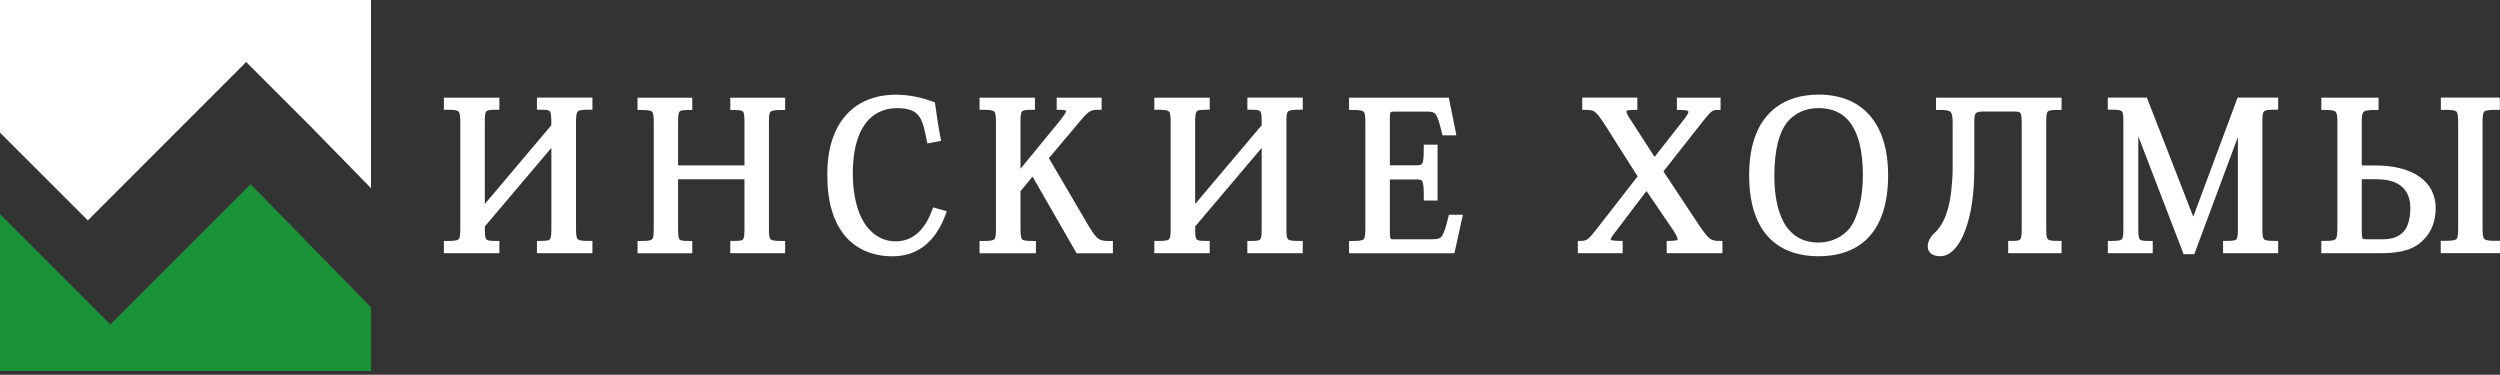
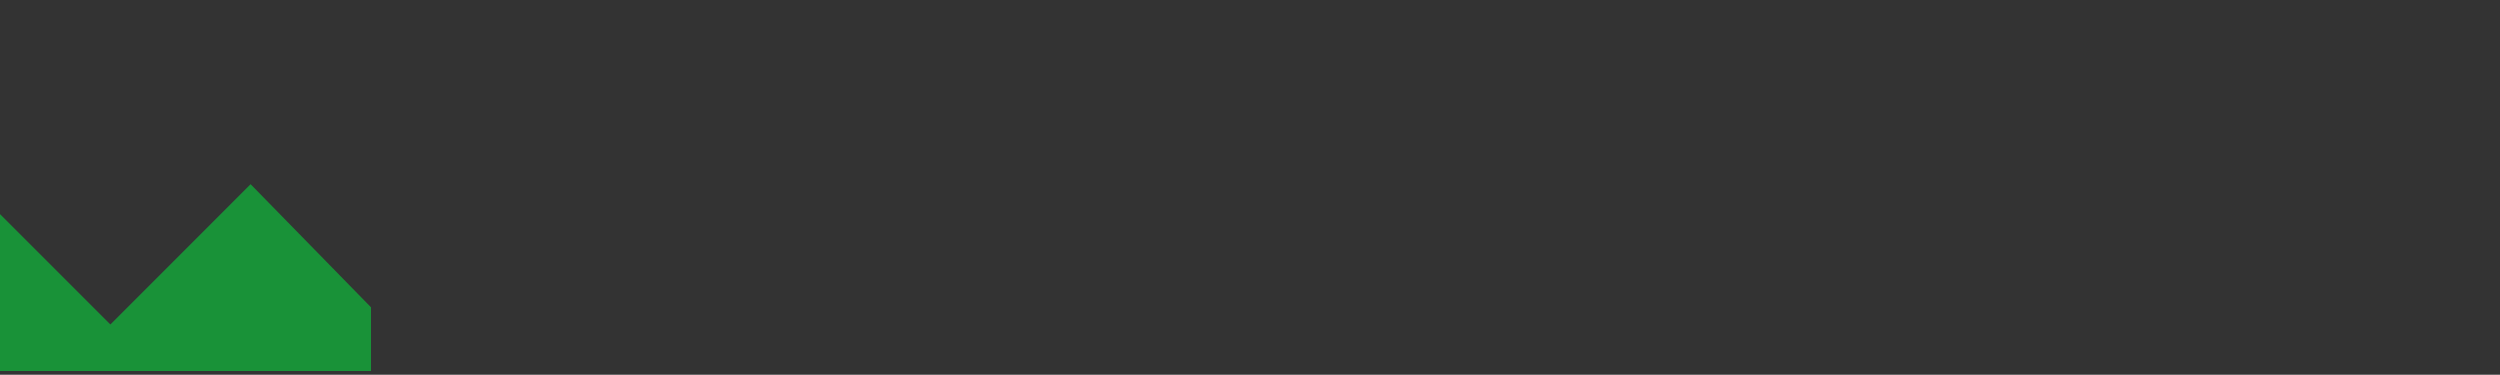
<svg xmlns="http://www.w3.org/2000/svg" width="507" height="76" viewBox="0 0 507 76" fill="none">
  <rect x="0" y="0" width="507" height="76" fill="#333333" stroke="none" />
  <path fill-rule="evenodd" clip-rule="evenodd" d="M75.242 62.323V75.234H0V43.422L9.543 52.957L17.005 60.426L22.385 65.799L50.822 37.355L75.242 62.323Z" fill="#199238" />
-   <path fill-rule="evenodd" clip-rule="evenodd" d="M0 0H75.242V38.164L62.77 25.415L56.341 18.994L49.928 12.572L17.814 44.694L0 26.895V0Z" fill="white" />
-   <path d="M117.169 22.624C116.86 22.933 116.814 23.665 116.814 25.014V46.143C116.814 47.492 116.868 48.216 117.169 48.509C117.477 48.81 118.209 48.856 119.612 48.856H120.144V51.346H108.89V48.856H109.422C110.616 48.856 111.256 48.81 111.511 48.54C111.765 48.247 111.819 47.546 111.819 46.22V29.986L98.329 45.919C98.329 47.368 98.329 48.17 98.607 48.509C98.838 48.818 99.47 48.864 100.742 48.864H101.274V51.354H90.019V48.864H90.551C91.954 48.864 92.687 48.818 92.995 48.517C93.303 48.216 93.35 47.499 93.35 46.143V25.014C93.35 23.665 93.296 22.933 92.995 22.624C92.687 22.308 91.954 22.254 90.551 22.254H90.019V19.803H101.274V22.254H100.742C99.547 22.254 98.907 22.3 98.63 22.578C98.352 22.871 98.322 23.588 98.322 24.937V41.371L111.811 25.399C111.811 23.842 111.788 22.986 111.534 22.616C111.303 22.293 110.694 22.247 109.422 22.247H108.89V19.795H120.144V22.247H119.612C118.209 22.247 117.477 22.3 117.169 22.616M339.048 46.274L333.907 38.735L327.694 46.913V46.929C327.308 47.376 327.054 47.754 326.853 48.062C326.722 48.309 326.653 48.494 326.653 48.609C326.653 48.64 326.73 48.679 326.884 48.717C327.239 48.818 327.802 48.856 328.565 48.856H329.073V51.346H319.985V48.856H320.494C321.103 48.856 321.511 48.802 321.897 48.548C322.329 48.263 322.791 47.715 323.554 46.759L332.111 35.767L325.412 25.207C324.472 23.788 323.932 23.033 323.4 22.663C322.945 22.331 322.383 22.285 321.411 22.285H320.879V19.795H332.057V22.285H331.525C330.816 22.285 330.299 22.324 330.022 22.424C329.891 22.462 329.844 22.516 329.844 22.57C329.844 22.732 329.921 22.979 330.076 23.303C330.276 23.688 330.584 24.158 330.97 24.744L330.993 24.759L335.549 31.828L341.376 24.39C341.762 23.919 342.039 23.534 342.216 23.21C342.347 22.94 342.417 22.755 342.417 22.616C342.417 22.547 342.34 22.493 342.186 22.447C341.854 22.339 341.322 22.293 340.605 22.293H340.073V19.803H348.93V22.293H348.398C347.867 22.293 347.504 22.347 347.173 22.586C346.764 22.871 346.31 23.426 345.516 24.39L337.345 34.757L344.575 45.68C345.616 47.206 346.256 48.023 346.841 48.432C347.373 48.802 347.913 48.856 348.776 48.856H349.308V51.346H338.008V48.856H338.539C339.249 48.856 339.734 48.818 340.043 48.717C340.174 48.671 340.22 48.609 340.22 48.525C340.22 48.363 340.143 48.108 339.965 47.761C339.765 47.353 339.457 46.86 339.048 46.274ZM379.325 47.708C376.781 50.667 373.112 51.962 368.81 51.962C364.178 51.962 360.686 50.475 358.319 47.723C355.93 44.909 354.727 40.785 354.727 35.574C354.727 29.87 356.153 26.031 358.319 23.511C361.148 20.212 365.164 19.186 368.81 19.186C373.112 19.186 376.75 20.551 379.271 23.503C381.56 26.178 382.909 30.148 382.909 35.582C382.909 41.017 381.583 45.079 379.317 47.715L379.325 47.708ZM375.224 24.883C373.674 22.794 371.431 21.923 368.78 21.923C367.531 21.923 366.336 22.154 365.265 22.632C364.247 23.087 363.307 23.773 362.513 24.698C361.696 25.708 361.033 27.057 360.578 28.806C360.123 30.602 359.838 32.83 359.838 35.574C359.838 37.486 359.969 40.955 361.187 43.907C362.358 46.775 364.602 49.188 368.803 49.188C370.051 49.188 371.269 48.918 372.341 48.417C373.412 47.923 374.353 47.214 375.093 46.32C375.956 45.141 376.619 43.614 377.082 41.81C377.536 39.991 377.791 37.887 377.791 35.574C377.791 30.479 376.85 27.034 375.216 24.883H375.224ZM395.744 38.373C395.898 37.024 395.998 35.567 395.998 34.303V25.052C395.998 23.727 395.898 23.01 395.543 22.686C395.189 22.354 394.449 22.293 393.154 22.293H392.622V19.803H418.083V22.293H417.574C416.248 22.293 415.562 22.339 415.285 22.632C415.007 22.933 414.976 23.673 414.976 25.052V46.096C414.976 47.476 414.999 48.209 415.308 48.517C415.585 48.81 416.279 48.856 417.574 48.856H418.083V51.346H407.26V48.856H407.792C408.863 48.856 409.449 48.818 409.673 48.54H409.696C409.95 48.239 410.004 47.538 410.004 46.212V25.33C410.004 23.95 409.95 23.21 409.727 22.894C409.55 22.647 409.064 22.616 408.201 22.616H402.242C400.384 22.616 400.384 23.056 400.384 25.006V34.341C400.384 39.567 399.675 43.707 398.573 46.644C397.301 50.128 395.412 51.962 393.508 51.962C392.845 51.962 392.182 51.824 391.704 51.485C391.25 51.161 390.941 50.675 390.941 49.997C390.941 49.319 391.142 48.771 391.473 48.27C391.751 47.8 392.136 47.399 392.545 47.029C393.077 46.505 393.585 45.827 394.048 44.94C394.48 44.123 394.834 43.129 395.142 41.942C395.374 41.094 395.597 39.791 395.751 38.38L395.744 38.373ZM444.8 43.915L453.657 20.142L453.788 19.795H462.013V22.247H461.481C460.132 22.247 459.415 22.3 459.138 22.609C458.83 22.925 458.806 23.673 458.806 25.052V46.135C458.806 47.492 458.86 48.216 459.138 48.509C459.446 48.81 460.155 48.856 461.481 48.856H462.013V51.346H450.836V48.856H451.368C452.64 48.856 453.279 48.81 453.534 48.532C453.811 48.239 453.842 47.507 453.842 46.135V27.789L445.132 51.207L445.001 51.554H442.835L442.711 51.215L433.646 27.642V46.143C433.646 47.507 433.7 48.239 433.954 48.54C434.209 48.818 434.849 48.864 436.043 48.864H436.575V51.354H427.464V48.864H427.996C429.322 48.864 430.008 48.818 430.285 48.525C430.594 48.224 430.617 47.499 430.617 46.143V24.89C430.617 23.572 430.594 22.871 430.308 22.578C430 22.293 429.314 22.247 427.988 22.247H427.456V19.795H435.396L435.519 20.134L444.785 43.915H444.8ZM478.964 25.045V33.555H481.639C485.609 33.555 488.561 34.387 490.573 35.767C492.862 37.332 493.957 39.598 493.957 42.142C493.957 43.491 493.756 44.732 493.317 45.827C492.908 46.929 492.246 47.892 491.436 48.679C490.573 49.581 489.478 50.259 488.075 50.698C486.726 51.13 485.069 51.346 483.034 51.346H470.762V48.856H471.294C472.62 48.856 473.329 48.81 473.637 48.509C473.946 48.201 474.023 47.468 474.023 46.096V24.767C474.023 23.58 473.946 22.933 473.637 22.655C473.329 22.354 472.62 22.3 471.294 22.3H470.762V19.811H482.371V22.3H481.862C480.436 22.3 479.673 22.362 479.342 22.686C479.01 23.002 478.956 23.734 478.956 25.06L478.964 25.045ZM498.158 48.494C498.466 48.201 498.513 47.476 498.513 46.127V24.998C498.513 23.649 498.459 22.933 498.158 22.632C497.826 22.324 497.04 22.277 495.537 22.277H495.005V19.788H506.969V22.277H506.437C504.934 22.277 504.171 22.324 503.816 22.632C503.508 22.925 503.461 23.649 503.461 24.991V46.12C503.461 47.461 503.515 48.185 503.847 48.478C504.178 48.794 504.965 48.841 506.468 48.841H506.999V51.33H494.982V48.841H495.491C497.017 48.841 497.834 48.794 498.166 48.486L498.158 48.494ZM481.939 36.337H478.964V46.952C478.964 47.708 479.018 48.147 479.141 48.355C479.241 48.486 479.473 48.525 479.881 48.525H483.165C484.206 48.525 485.077 48.394 485.786 48.116C486.472 47.846 487.058 47.43 487.543 46.867C487.952 46.389 488.253 45.773 488.461 45.01C488.692 44.216 488.815 43.252 488.815 42.111C488.815 41.163 488.638 39.706 487.721 38.519C486.803 37.316 485.1 36.345 481.939 36.345V36.337ZM156.274 22.647C155.965 22.948 155.942 23.665 155.942 25.014V46.143C155.942 47.492 155.965 48.216 156.274 48.517C156.582 48.818 157.314 48.864 158.694 48.864H159.226V51.354H148.103V48.864H148.634C149.806 48.864 150.415 48.825 150.669 48.555C150.924 48.263 150.978 47.553 150.978 46.227V36.361H137.511V46.227C137.511 47.553 137.565 48.263 137.82 48.555C138.074 48.825 138.683 48.871 139.885 48.871H140.394V51.361H129.294V48.871H129.803C131.175 48.871 131.915 48.825 132.223 48.525C132.532 48.224 132.578 47.507 132.578 46.15V25.022C132.578 23.673 132.524 22.948 132.223 22.655C131.915 22.354 131.183 22.308 129.803 22.308H129.294V19.818H140.394V22.308H139.885C138.691 22.308 138.082 22.347 137.82 22.624C137.565 22.917 137.511 23.619 137.511 24.952V33.547H150.978V24.952C150.978 23.634 150.924 22.917 150.669 22.624C150.415 22.354 149.806 22.308 148.634 22.308H148.103V19.818H159.226V22.308H158.694C157.322 22.308 156.582 22.354 156.274 22.655V22.647ZM185.982 47.368C187.354 46.22 188.348 44.501 189.065 42.52L189.219 42.057L189.705 42.188L191.463 42.682L191.994 42.836L191.817 43.368C190.8 46.181 189.374 48.34 187.562 49.781C185.758 51.23 183.561 51.978 180.994 51.978C179.06 51.978 177.279 51.639 175.722 50.999C174.119 50.344 172.746 49.365 171.598 48.108C170.272 46.582 169.308 44.778 168.692 42.651C168.052 40.546 167.774 38.111 167.774 35.305C167.774 30.402 169 26.301 171.467 23.465C173.81 20.759 177.248 19.202 181.781 19.202C183.076 19.202 184.378 19.356 185.527 19.587H185.55C187.076 19.888 188.425 20.312 189.343 20.674L189.62 20.79L189.643 21.098C189.797 22.293 189.975 23.472 190.152 24.613C190.329 25.738 190.538 26.895 190.761 28.051L190.861 28.567L190.329 28.668L188.572 28.999L188.063 29.092L187.963 28.575C187.531 26.363 187.177 24.644 186.36 23.541C185.573 22.485 184.271 21.93 181.904 21.93C179.252 21.93 176.917 23.01 175.313 25.338C173.833 27.488 172.947 30.718 172.947 35.135C172.947 39.552 173.864 43.021 175.29 45.218C176.971 47.862 179.36 48.949 181.58 48.949C183.361 48.949 184.841 48.363 185.982 47.368ZM219.413 24.135L212.715 32.067L220.886 46.004C221.726 47.345 222.258 48.085 222.82 48.463C223.383 48.818 224.069 48.879 225.164 48.879H225.696V51.369H218.334L218.18 51.099L209.4 35.813L206.956 38.773V46.112C206.956 47.476 207.01 48.209 207.288 48.517C207.565 48.818 208.259 48.871 209.554 48.871H210.086V51.361H198.654V48.871H199.186C200.558 48.871 201.322 48.825 201.63 48.517C201.938 48.216 201.985 47.499 201.985 46.15V25.022C201.985 23.673 201.931 22.94 201.63 22.632C201.298 22.316 200.558 22.262 199.186 22.262H198.654V19.811H209.886V22.262H209.354C208.159 22.262 207.519 22.316 207.265 22.609C206.987 22.925 206.956 23.68 206.956 25.068V34.225L214.642 24.867C215.174 24.197 215.582 23.649 215.867 23.226C216.099 22.863 216.222 22.593 216.222 22.439L216.122 22.401C215.867 22.308 215.436 22.262 214.827 22.262H214.295V19.811H223.406V22.262H222.874C222.111 22.262 221.602 22.308 221.14 22.539C220.631 22.786 220.146 23.264 219.406 24.127L219.413 24.135ZM261.216 22.632C260.908 22.94 260.885 23.673 260.885 25.022V46.15C260.885 47.499 260.908 48.224 261.216 48.517C261.524 48.818 262.288 48.864 263.683 48.864H264.192V51.354H252.96V48.864H253.469C254.695 48.864 255.327 48.818 255.558 48.548C255.836 48.255 255.866 47.546 255.866 46.227V29.994L242.377 45.927C242.377 47.376 242.4 48.17 242.654 48.509C242.885 48.818 243.518 48.864 244.82 48.864H245.329V51.354H234.098V48.864H234.607C236.01 48.864 236.773 48.818 237.073 48.517C237.374 48.216 237.405 47.499 237.405 46.143V25.014C237.405 23.665 237.382 22.933 237.073 22.624C236.742 22.308 236.002 22.254 234.607 22.254H234.098V19.803H245.329V22.254H244.82C243.595 22.254 242.963 22.3 242.708 22.578C242.431 22.871 242.377 23.588 242.377 24.937V41.371L255.866 25.399C255.866 23.842 255.866 22.986 255.612 22.616C255.381 22.293 254.749 22.247 253.477 22.247H252.968V19.795H264.199V22.247H263.691C262.288 22.247 261.555 22.3 261.224 22.616L261.216 22.632ZM296.528 44.208L295.048 50.945L294.948 51.361H273.588V48.871H274.097C275.5 48.871 276.232 48.825 276.54 48.517C276.849 48.216 276.895 47.499 276.895 46.15V25.022C276.895 23.673 276.841 22.956 276.54 22.655C276.232 22.347 275.5 22.3 274.097 22.3H273.588V19.811H293.831L293.908 20.235L295.233 26.81L295.334 27.442H292.535L292.435 27.034C291.903 24.798 291.541 23.649 291.086 23.11C290.701 22.663 290.115 22.632 289.128 22.632H282.915C282.383 22.632 282.098 22.663 282.021 22.771C281.89 22.925 281.867 23.349 281.867 24.073V33.532H287.14C287.826 33.532 288.257 33.47 288.435 33.131C288.689 32.653 288.743 31.666 288.743 29.863V29.338H291.541V40.67H288.743V40.145C288.743 38.218 288.689 37.216 288.435 36.746C288.257 36.43 287.849 36.392 287.109 36.392H281.867V47.206C281.867 47.885 281.921 48.263 282.044 48.424C282.098 48.509 282.276 48.525 282.53 48.525H290.269C291.31 48.525 291.927 48.463 292.335 47.97C292.821 47.384 293.198 46.197 293.738 43.953L293.838 43.553H296.69L296.536 44.192L296.528 44.208Z" fill="white" />
</svg>